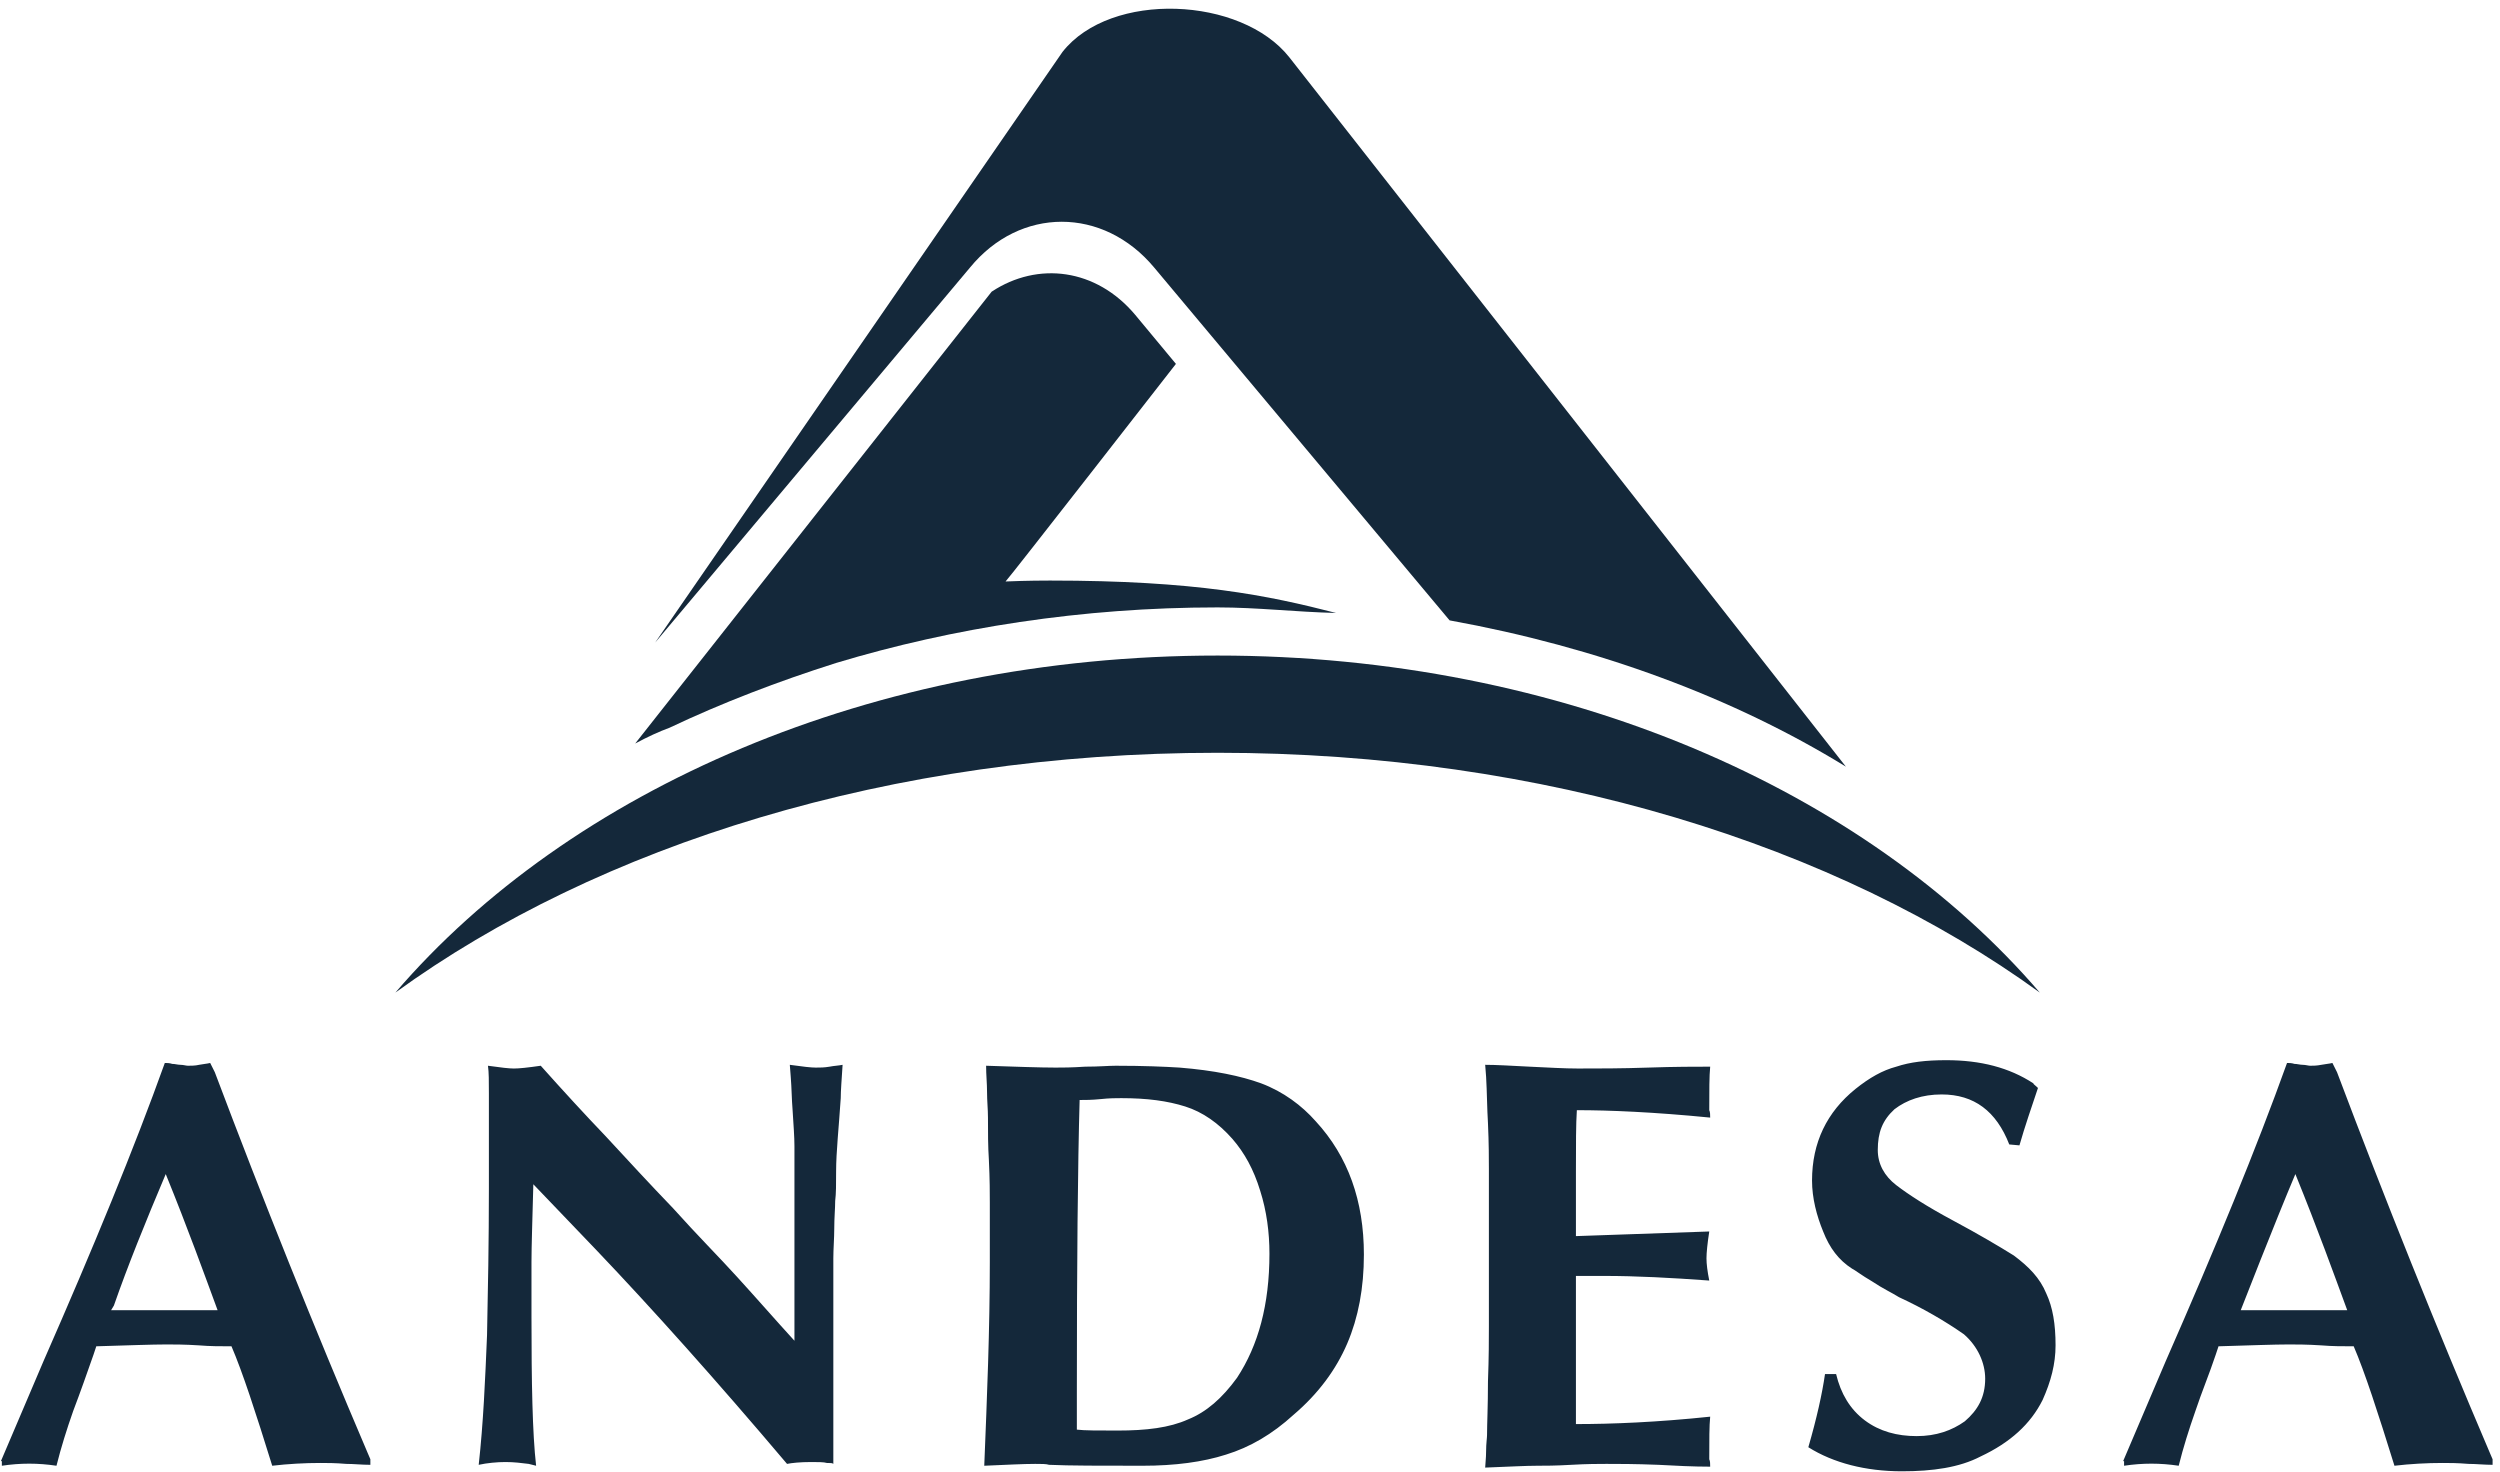
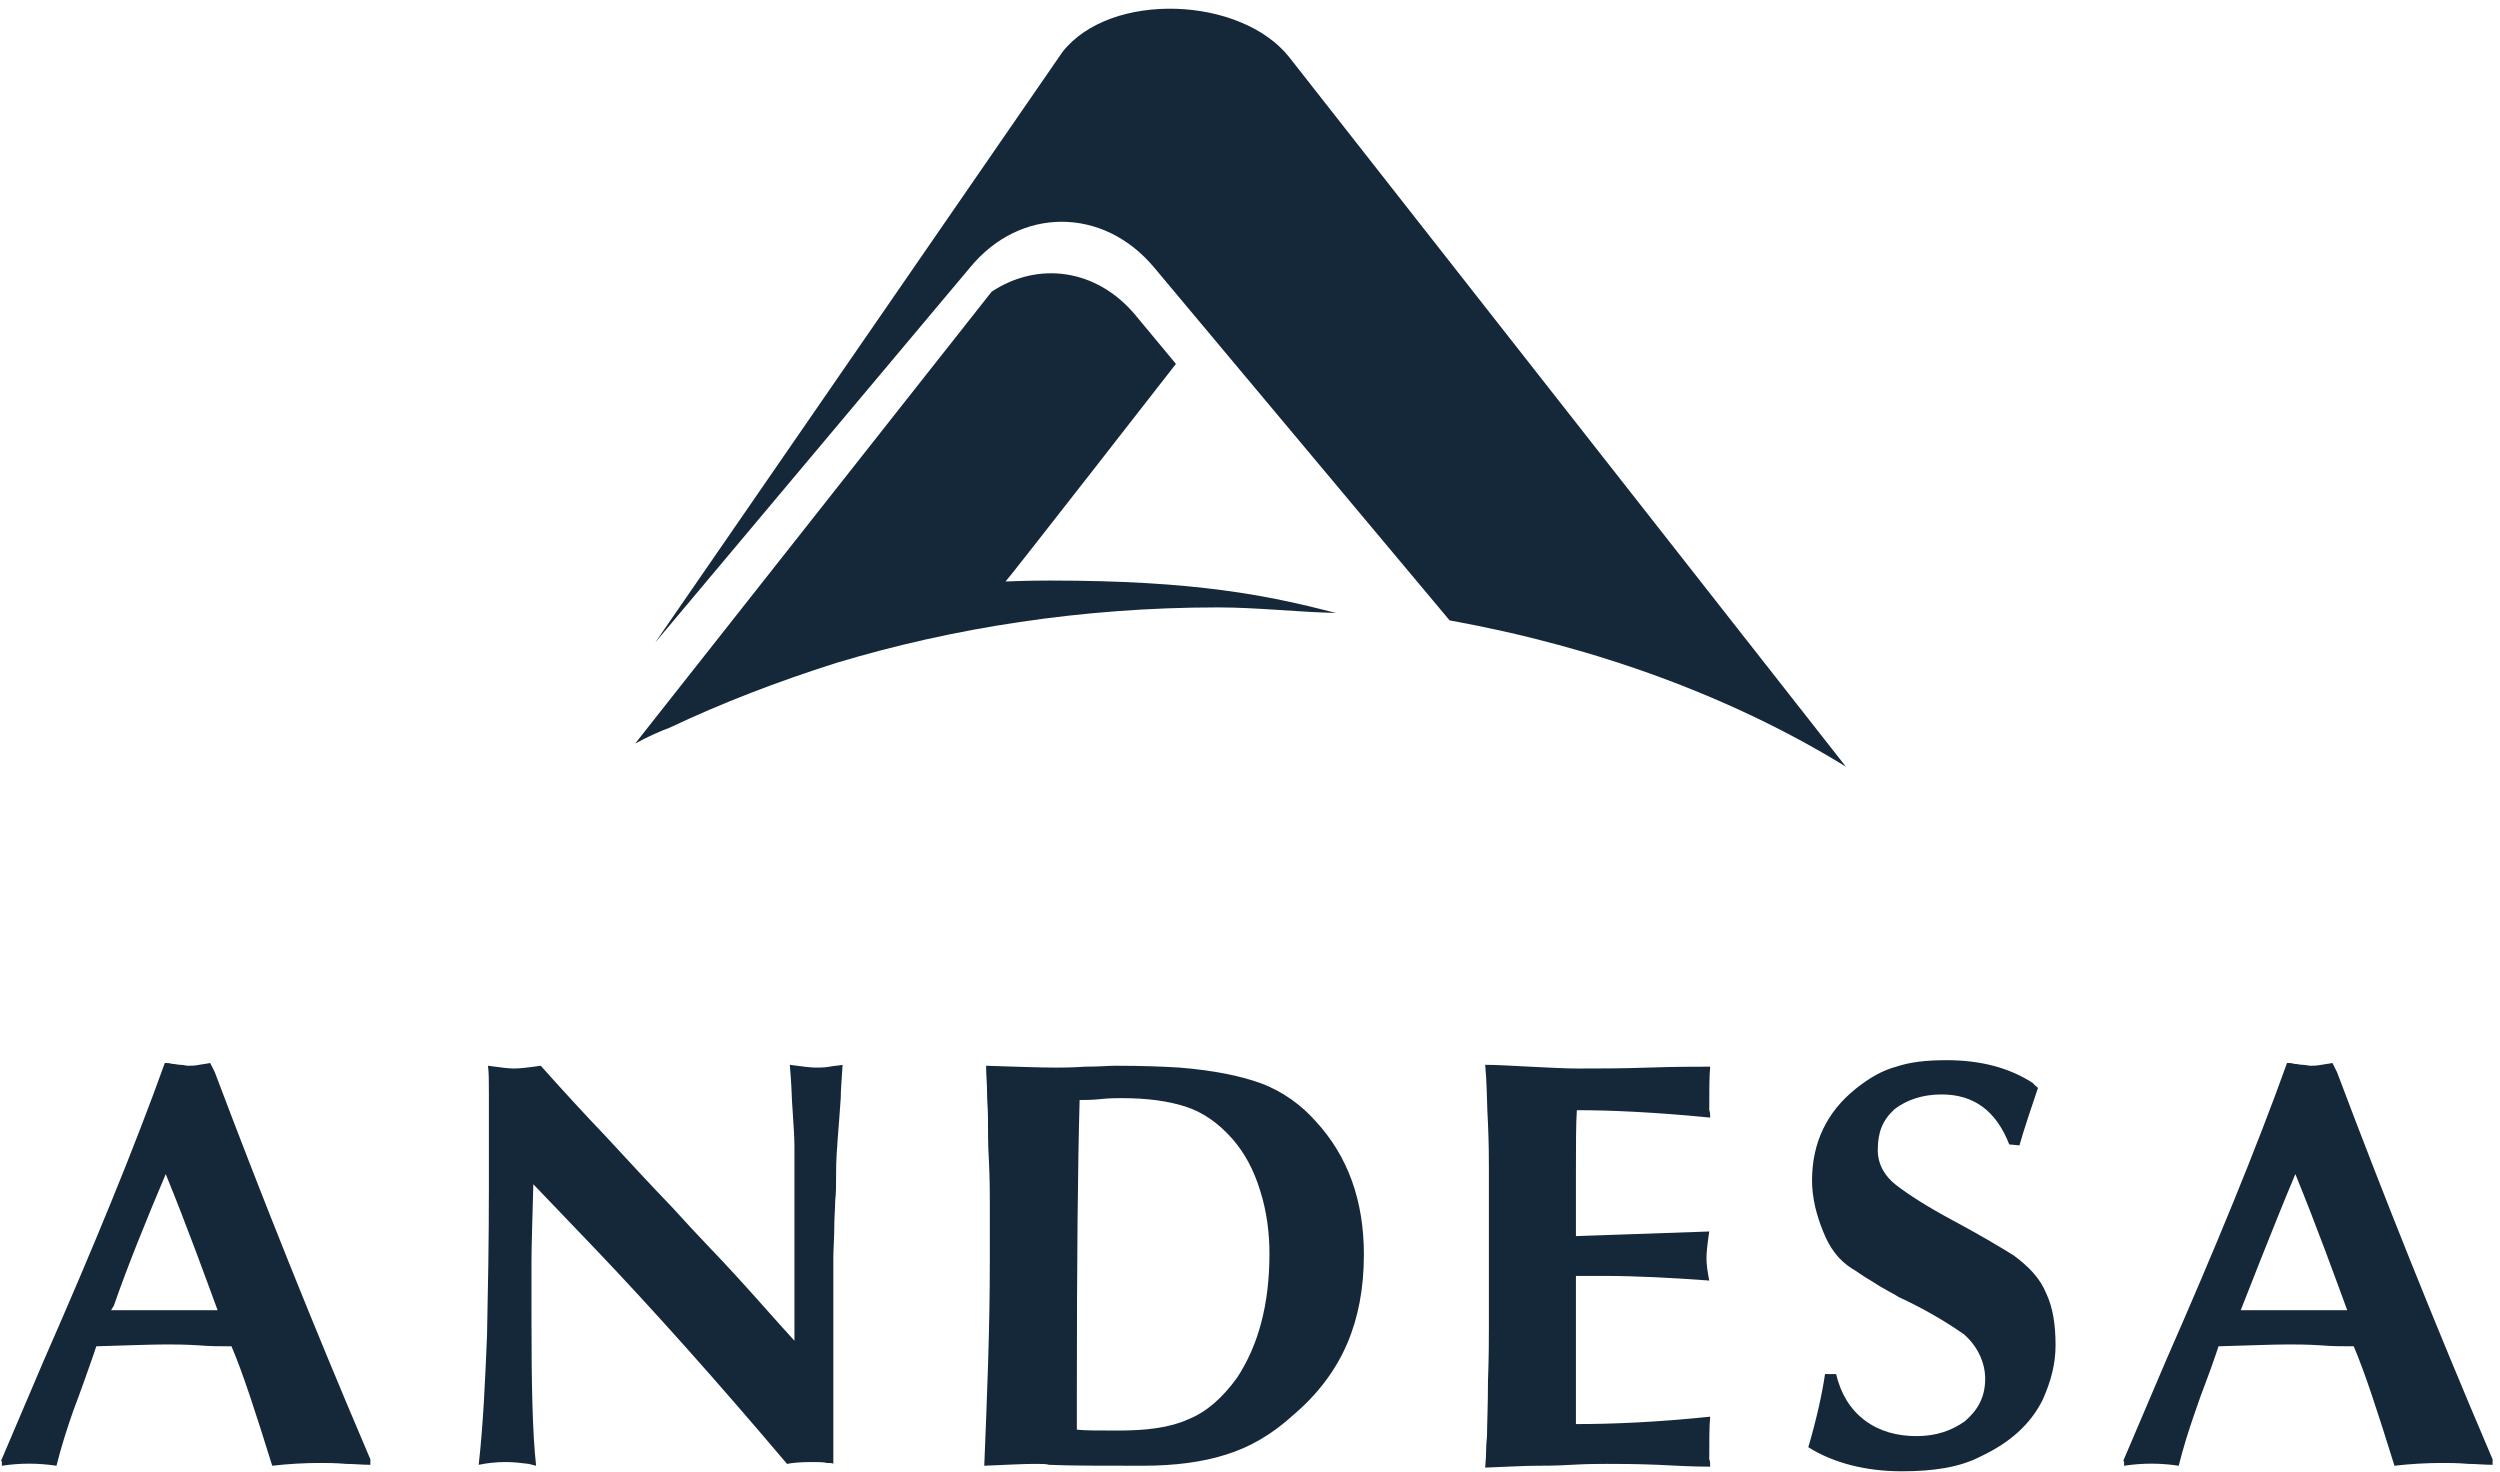
<svg xmlns="http://www.w3.org/2000/svg" width="270px" height="159px" viewBox="0 0 270 159" version="1.1">
  <title>client-logo-andesa</title>
  <desc>Created with Sketch.</desc>
  <g id="Page-1" stroke="none" stroke-width="1" fill="none" fill-rule="evenodd">
    <g id="client-logo-andesa" fill="#14283A" fill-rule="nonzero">
      <path d="M70.756,69.4 L114.756,5.6 C119.956,-1 134.056,-0.4 139.256,6.2 L199.356,82.8 C187.156,75.3 172.556,69.9 156.556,67 L124.656,28.9 C119.156,22.3 110.156,22.3 104.756,28.9 L70.756,69.4 L70.756,69.4 Z" id="Path" />
      <path d="M0.1,157.8 L4.7,147 C10.1,134.7 14.5,124 17.8,114.8 C18,114.8 18.3,114.8 18.6,114.9 C18.9,114.9 19.2,115 19.5,115 C19.8,115 20.1,115.1 20.3,115.1 C20.6,115.1 21.1,115.1 21.5,115 C22,114.9 22.3,114.9 22.7,114.8 L23.2,115.8 C28.4,129.6 33.9,143.3 39.7,156.9 L40,157.6 L40,158.2 C39.1,158.2 38.2,158.1 37.4,158.1 C36.2,158 35.3,158 34.6,158 C32.9,158 31.1,158.1 29.4,158.3 C27.6,152.5 26.2,148.2 25,145.4 C23.8,145.4 22.7,145.4 21.5,145.3 C20,145.2 18.7,145.2 18,145.2 C16.4,145.2 13.9,145.3 10.4,145.4 L10.1,146.3 C9.4,148.3 8.7,150.3 7.9,152.4 C7.2,154.4 6.6,156.3 6.1,158.3 C4.1,158 2.2,158 0.2,158.3 L0.2,157.8 L0.1,157.8 Z M12,141.5 L23.5,141.5 C22.1,137.7 20.3,132.7 17.9,126.8 C15.7,132 13.8,136.7 12.3,141 L12,141.5 Z M57.1,158.1 C56.3,158 55.5,157.9 54.6,157.9 C53.7,157.9 52.6,158 51.7,158.2 C52.2,153.7 52.4,149 52.6,144.2 C52.7,139.4 52.8,134.1 52.8,128.3 L52.8,118.1 C52.8,116.8 52.8,115.8 52.7,115.1 C54.1,115.3 55,115.4 55.5,115.4 C56.1,115.4 57,115.3 58.4,115.1 C60.9,117.9 63.2,120.4 65.4,122.7 C67.8,125.3 70.2,127.9 72.7,130.5 C75.3,133.4 77.7,135.8 79.6,137.9 C81.7,140.2 83.7,142.5 85.8,144.8 L85.8,123.8 C85.8,122.8 85.7,121.5 85.6,119.9 C85.5,118.7 85.5,117.5 85.4,116.3 L85.3,115 C86.7,115.2 87.6,115.3 88.1,115.3 C88.6,115.3 89,115.3 89.6,115.2 C90.1,115.1 90.5,115.1 91,115 C90.9,116.6 90.8,117.8 90.8,118.6 C90.6,121.7 90.3,124.4 90.3,126.5 C90.3,127.9 90.3,128.9 90.2,129.7 C90.2,130.5 90.1,131.5 90.1,132.7 C90.1,133.7 90,134.9 90,135.9 L90,158.1 C89.9,158 89.7,158 89.3,158 C89,157.9 88.3,157.9 87.6,157.9 C86.4,157.9 85.5,158 85,158.1 C77.3,149 70.4,141.3 64.4,135 L57.6,127.9 C57.5,131.8 57.4,134.6 57.4,136.3 L57.4,142.2 C57.4,149.3 57.5,154.8 57.9,158.3 L57.1,158.1 L57.1,158.1 Z M114,115.3 C114.7,115.3 115.7,115.3 117.2,115.2 C118.7,115.2 119.7,115.1 120.5,115.1 C123.5,115.1 125.8,115.2 127.4,115.3 C131.1,115.6 134,116.2 136.2,117 C138.6,117.9 140.6,119.4 142.1,121.1 C145.6,124.9 147.3,129.7 147.3,135.5 C147.3,139.1 146.7,142.3 145.5,145.1 C144.3,147.9 142.4,150.5 139.7,152.8 C137.4,154.9 135,156.3 132.4,157.1 C129.9,157.9 126.9,158.3 123.4,158.3 C118.9,158.3 115.5,158.3 113.3,158.2 C113,158.1 112.5,158.1 111.8,158.1 C110.5,158.1 108.7,158.2 106.3,158.3 C106.6,150.9 106.9,143.6 106.9,136.3 L106.9,129.9 C106.9,128.9 106.9,127.4 106.8,125.3 C106.7,123.8 106.7,122.2 106.7,120.7 C106.7,119.8 106.6,118.9 106.6,117.9 C106.6,117 106.5,116.1 106.5,115.1 C109.6,115.2 112.3,115.3 114,115.3 L114,115.3 Z M120.7,154.5 C123.8,154.5 126.3,154.2 128.3,153.3 C130.3,152.5 132,151 133.6,148.8 C135.9,145.3 137.1,140.9 137.1,135.4 C137.1,133.1 136.8,130.8 136.1,128.6 C135.4,126.3 134.4,124.5 133.1,123 C131.6,121.3 129.9,120.1 128,119.5 C126.1,118.9 123.9,118.6 121.1,118.6 C120.6,118.6 119.8,118.6 118.9,118.7 C117.9,118.8 117.2,118.8 116.6,118.8 C116.4,125.8 116.3,136.4 116.3,150.4 L116.3,154.4 C117.1,154.5 118.6,154.5 120.7,154.5 L120.7,154.5 Z M160.4,115 C161.6,115 163.2,115.1 165.2,115.2 C167.3,115.3 169,115.4 170.4,115.4 C172.6,115.4 175.1,115.4 178,115.3 C180.9,115.2 183.2,115.2 184.7,115.2 C184.6,116.2 184.6,117.8 184.6,119.9 C184.7,120.1 184.7,120.4 184.7,120.7 C178.6,120.1 173.8,119.9 170.3,119.9 C170.2,121.4 170.2,123.6 170.2,126.5 L170.2,133.5 L184.6,133 C184.4,134.3 184.3,135.3 184.3,135.9 C184.3,136.5 184.4,137.3 184.6,138.3 C180.5,138 176.7,137.8 173.3,137.8 L170.2,137.8 L170.2,153.8 C174.1,153.8 179,153.6 184.7,153 C184.6,154 184.6,155.5 184.6,157.6 C184.7,157.8 184.7,158.1 184.7,158.4 C182.9,158.4 180.9,158.3 179.1,158.2 C176.6,158.1 174.7,158.1 173.5,158.1 C172.7,158.1 171.4,158.1 169.7,158.2 C168,158.3 166.8,158.3 166,158.3 C164.8,158.3 163,158.4 160.4,158.5 C160.4,158.2 160.5,157.5 160.5,156.7 C160.5,155.9 160.6,155.3 160.6,155 C160.6,153.8 160.7,151.9 160.7,149.2 C160.8,146.6 160.8,144.5 160.8,143.2 L160.8,126.3 C160.8,125.3 160.8,123.5 160.7,121.3 C160.6,119.7 160.6,118 160.5,116.3 L160.4,115 L160.4,115 Z M217,123.6 C215.6,120 213.2,118.2 209.7,118.2 C207.6,118.2 205.9,118.8 204.6,119.8 C203.3,121 202.8,122.3 202.8,124.2 C202.8,125.7 203.5,127 204.8,128 C206.1,129 208.1,130.3 210.9,131.8 C213.7,133.3 215.9,134.6 217.5,135.6 C219.1,136.8 220.3,138 221,139.7 C221.7,141.2 222,143 222,145.3 C222,147.3 221.5,149.2 220.6,151.2 C219.3,153.8 217.1,155.8 213.9,157.3 C211.6,158.5 208.7,158.9 205.4,158.9 C201.5,158.9 198,158 195.3,156.3 C196.2,153.2 196.8,150.5 197.1,148.4 L198.3,148.4 C198.8,150.5 199.8,152.2 201.4,153.4 C203,154.6 204.9,155.1 207,155.1 C209.1,155.1 210.8,154.5 212.2,153.5 C213.6,152.3 214.4,150.9 214.4,148.9 C214.4,147.2 213.6,145.4 212.1,144.1 C210.1,142.7 207.7,141.3 205.1,140.1 C204.3,139.6 203.4,139.2 202.2,138.4 C201,137.7 200.4,137.2 200,137 C198.6,136.1 197.6,134.8 196.9,133 C196.2,131.3 195.7,129.4 195.7,127.5 C195.7,123.4 197.3,120.1 200.4,117.6 C201.9,116.4 203.3,115.6 204.8,115.2 C206.3,114.7 208,114.5 210.2,114.5 C213.9,114.5 217,115.3 219.6,117 C219.6,117.1 219.8,117.2 220.1,117.5 C219.4,119.6 218.7,121.6 218.1,123.7 L217,123.6 L217,123.6 Z M229.3,157.8 L233.9,147 C239.3,134.7 243.7,124 247,114.8 C247.2,114.8 247.5,114.8 247.8,114.9 C248.1,114.9 248.4,115 248.7,115 C249,115 249.3,115.1 249.5,115.1 C249.8,115.1 250.2,115.1 250.7,115 C251.2,114.9 251.5,114.9 251.9,114.8 L252.4,115.8 C257.6,129.6 263.1,143.3 268.9,156.9 L269.2,157.6 L269.2,158.2 C268.3,158.2 267.4,158.1 266.6,158.1 C265.4,158 264.5,158 263.8,158 C262.1,158 260.3,158.1 258.6,158.3 C256.8,152.5 255.4,148.2 254.2,145.4 C253,145.4 251.9,145.4 250.7,145.3 C249.2,145.2 247.9,145.2 247.2,145.2 C245.6,145.2 243.1,145.3 239.6,145.4 L239.3,146.3 C238.6,148.4 237.8,150.3 237.1,152.4 C236.4,154.4 235.8,156.3 235.3,158.3 C233.3,158 231.4,158 229.4,158.3 L229.4,157.8 L229.3,157.8 Z M242,141.5 L253.5,141.5 C252.1,137.7 250.3,132.7 247.9,126.8 C245.7,132 242,141.5 242,141.5 Z M68.6,80.3 L107.1,31.5 C112.1,28.2 118.4,29 122.6,34 L127,39.3 C127,39.3 108.7,62.8 108.6,62.8 C111,62.7 112.9,62.7 113.4,62.7 C129.2,62.7 136.9,64.3 144.3,66.2 C140,66.1 135.8,65.6 131.5,65.6 C116.9,65.6 102.9,67.8 90.3,71.6 C84,73.6 78,75.9 72.3,78.6 C71.2,79 69.9,79.6 68.6,80.3" id="Shape" />
-       <path d="M131.5,70.8 C168.8,70.8 201.5,85.3 220.3,107.2 C198.4,91.3 166.8,81.3 131.5,81.3 C96.2,81.3 64.6,91.3 42.7,107.2 C61.5,85.3 94.2,70.8 131.5,70.8" id="Path" />
    </g>
  </g>
</svg>